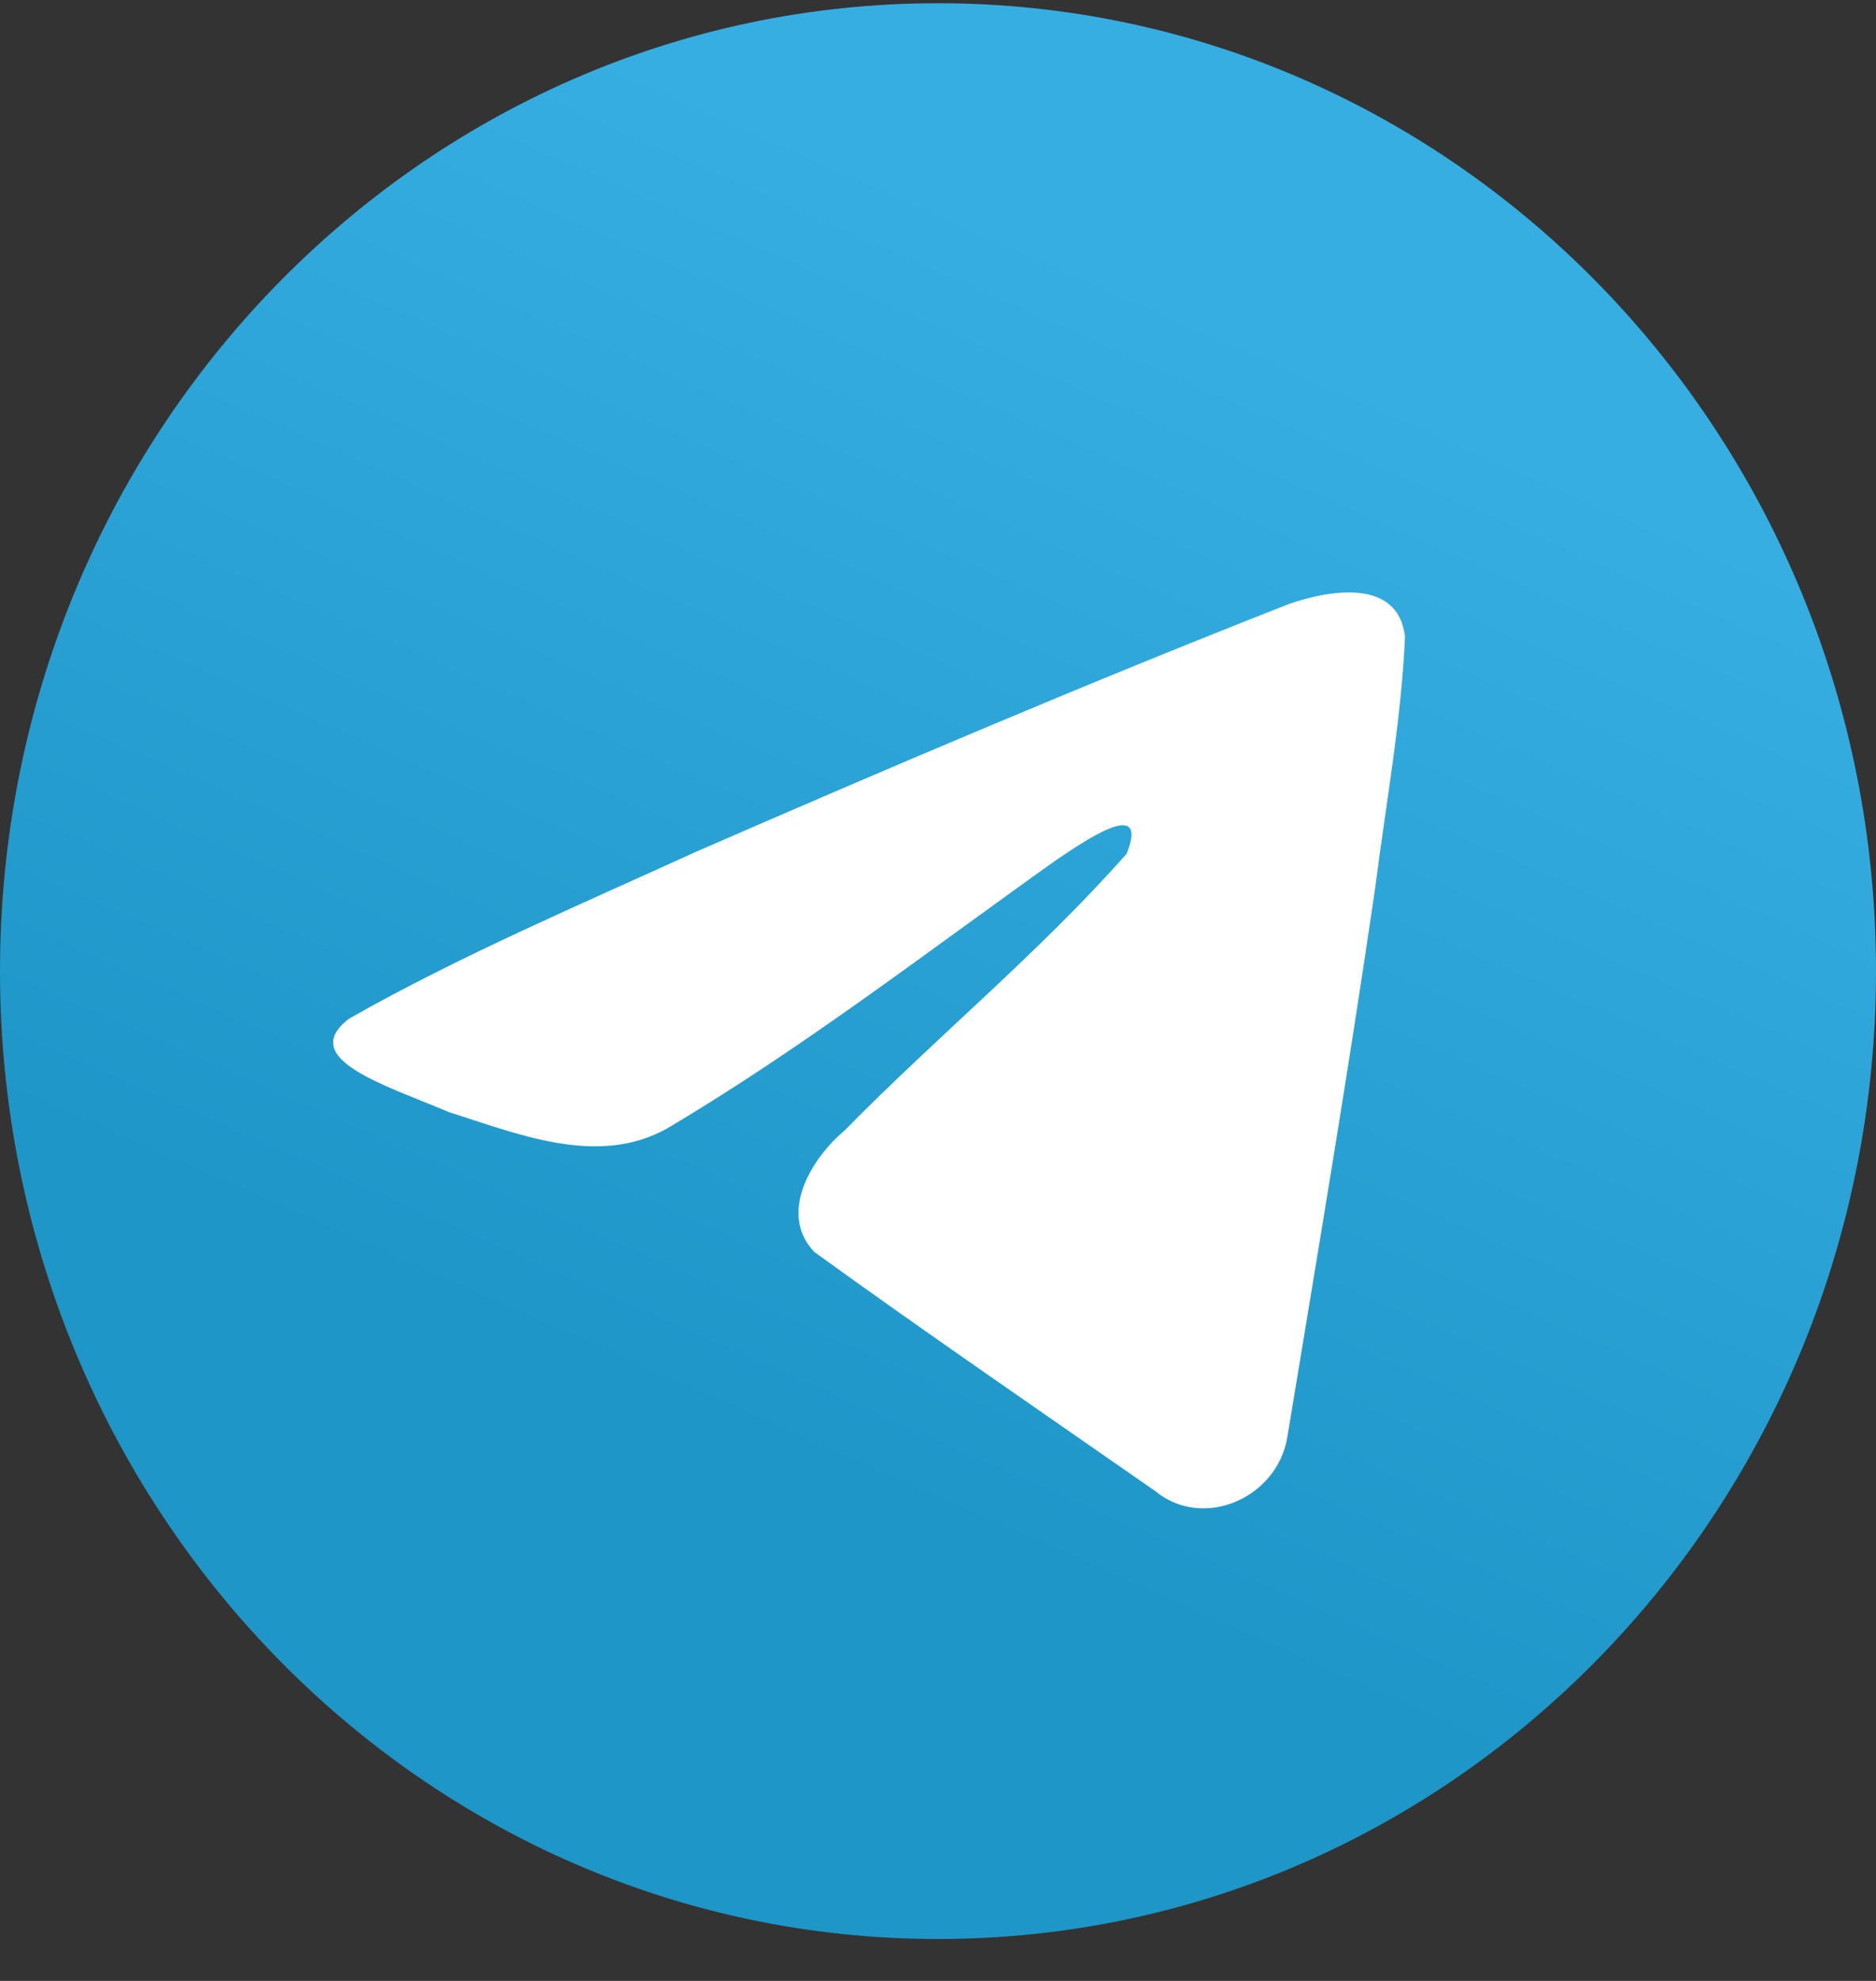
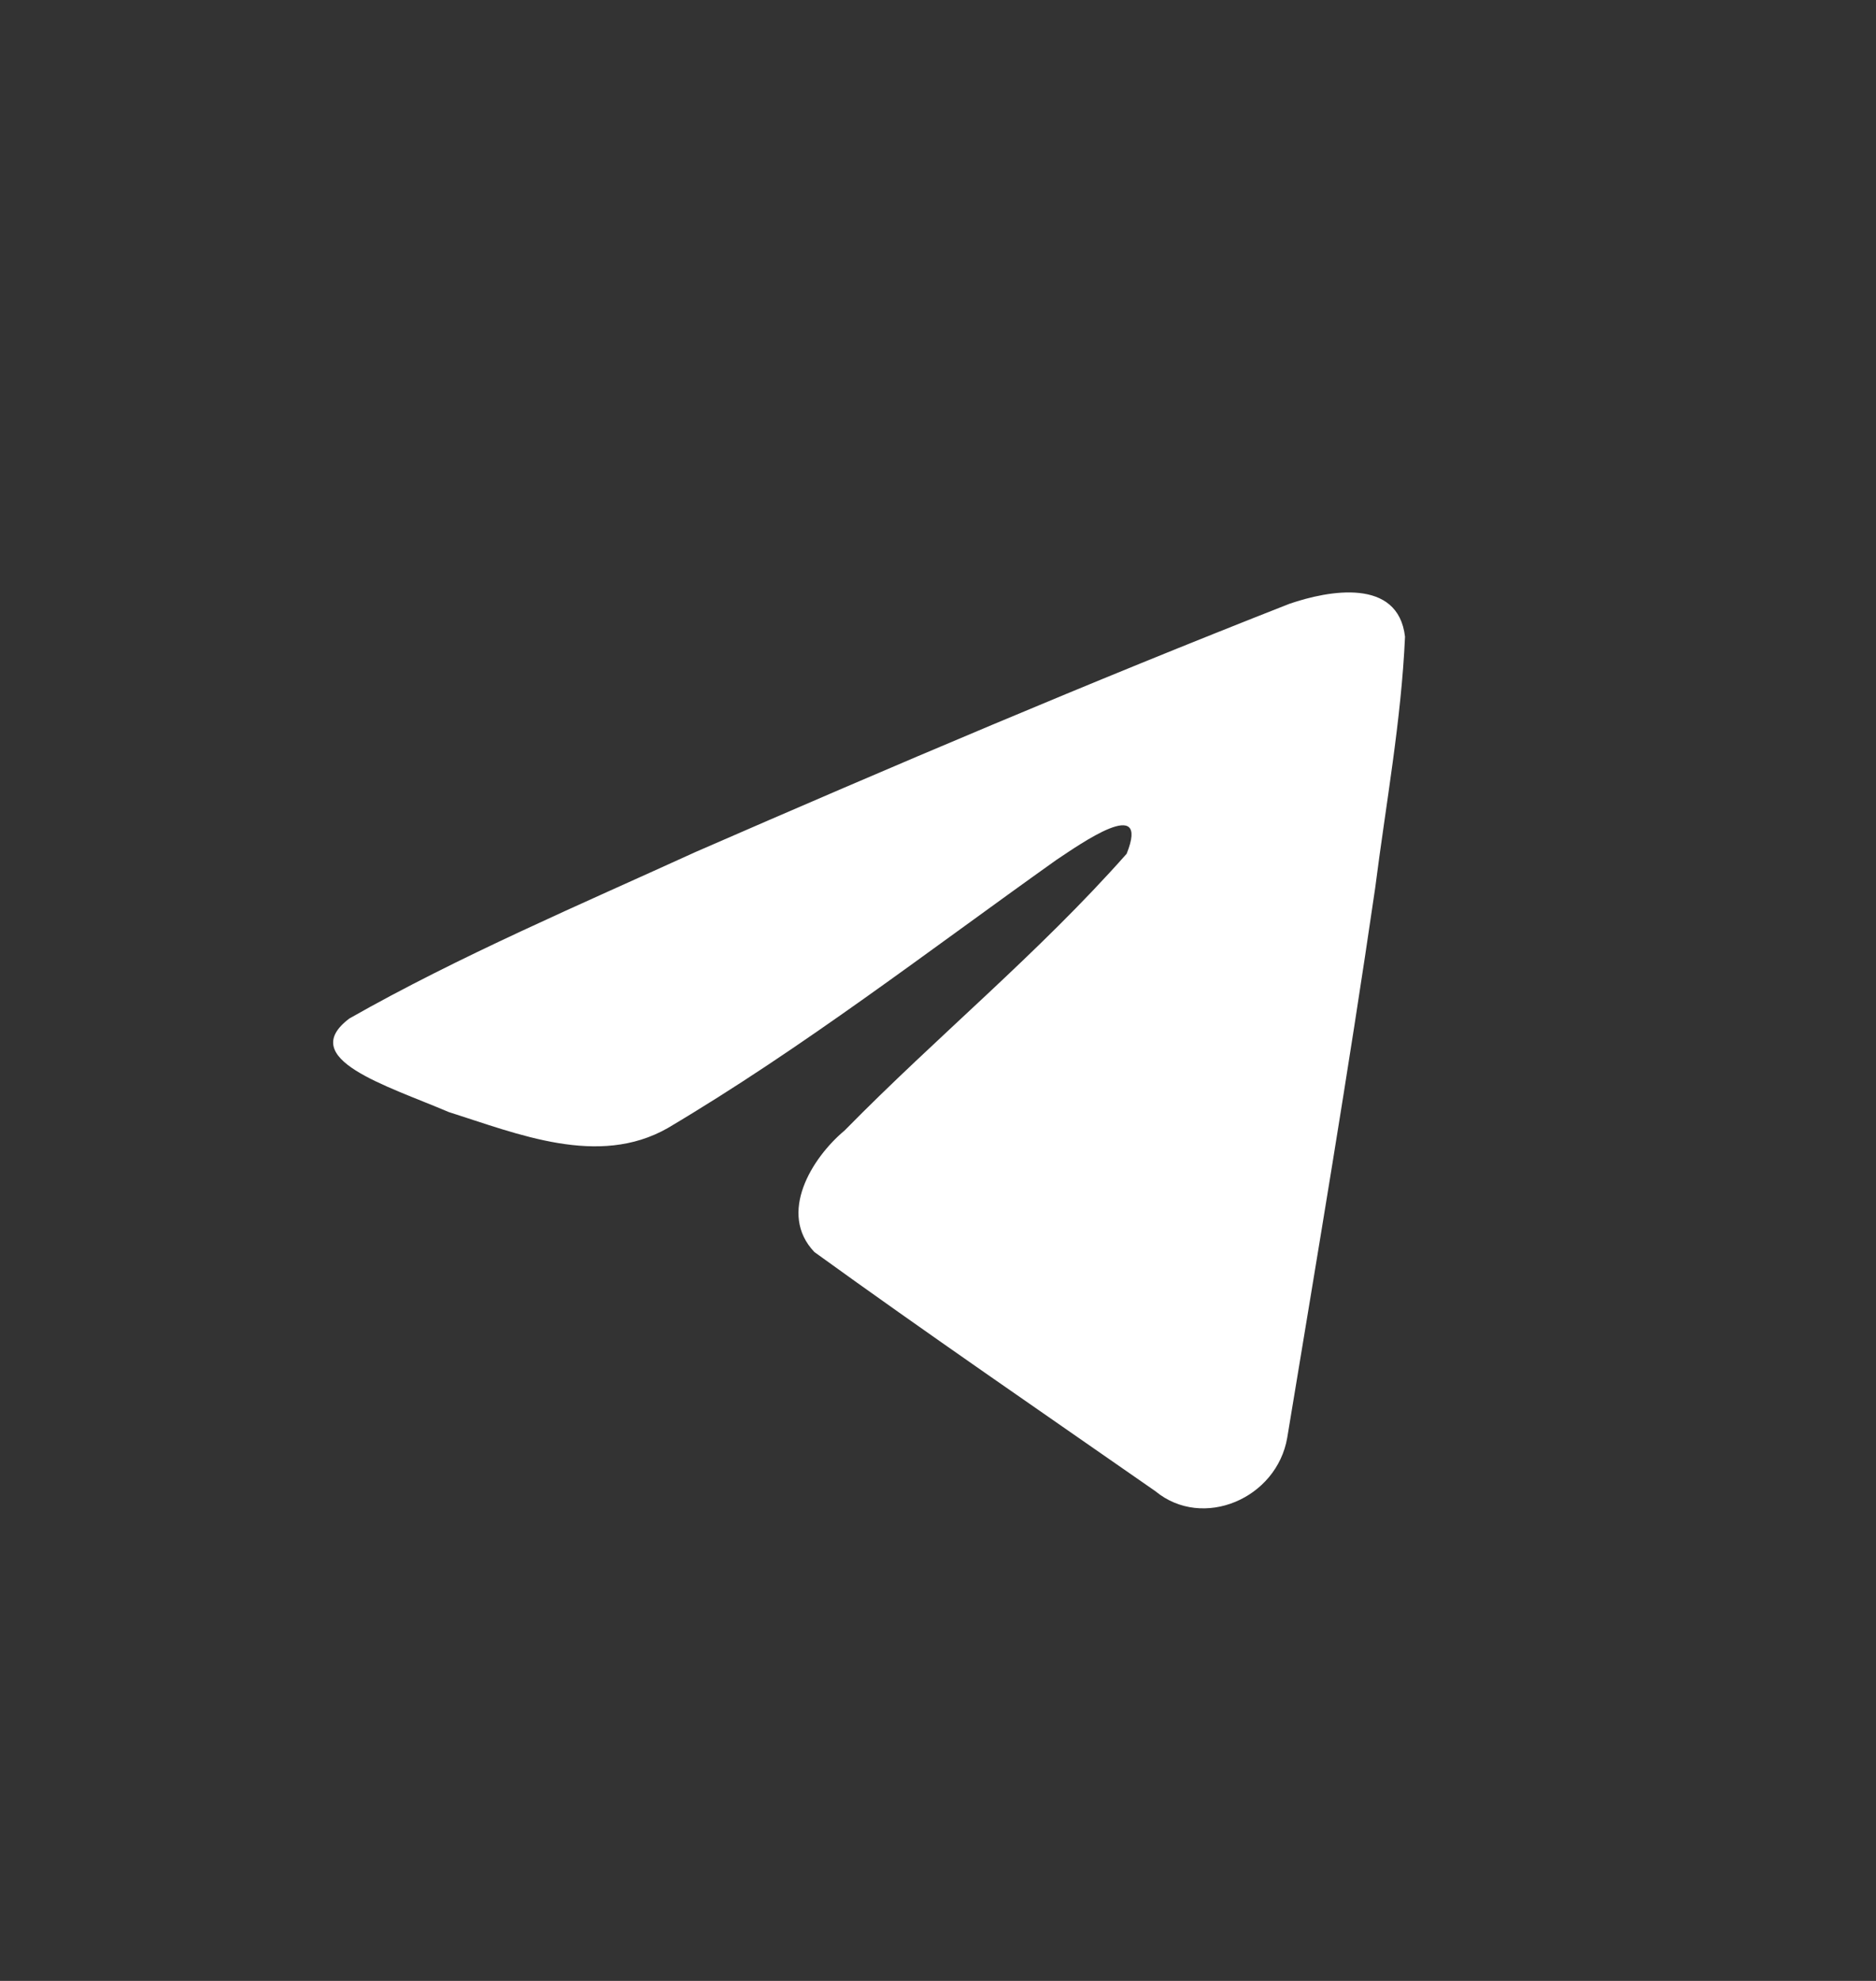
<svg xmlns="http://www.w3.org/2000/svg" width="18" height="19" viewBox="0 0 18 19" fill="none">
  <rect x="0" y="0" width="18" height="19" fill="#333333" stroke="none" />
-   <path d="M9 18.598C13.97 18.598 18 14.442 18 9.315C18 4.188 13.97 0.031 9 0.031C4.029 0.031 0 4.188 0 9.315C0 14.442 4.029 18.598 9 18.598Z" fill="url(#paint0_linear)" />
-   <path d="M3.352 9.769C4.404 9.171 5.578 8.672 6.676 8.171C8.563 7.349 10.459 6.542 12.373 5.791C12.746 5.663 13.415 5.538 13.481 6.107C13.445 6.913 13.297 7.714 13.195 8.515C12.938 10.277 12.641 12.033 12.351 13.789C12.251 14.374 11.54 14.677 11.086 14.303C9.993 13.542 8.892 12.788 7.814 12.009C7.461 11.639 7.788 11.107 8.104 10.843C9.003 9.928 9.958 9.151 10.81 8.189C11.04 7.616 10.361 8.099 10.137 8.247C8.905 9.123 7.703 10.052 6.405 10.821C5.741 11.198 4.968 10.876 4.305 10.666C3.71 10.412 2.839 10.156 3.352 9.769L3.352 9.769Z" fill="white" />
+   <path d="M3.352 9.769C4.404 9.171 5.578 8.672 6.676 8.171C8.563 7.349 10.459 6.542 12.373 5.791C12.746 5.663 13.415 5.538 13.481 6.107C13.445 6.913 13.297 7.714 13.195 8.515C12.938 10.277 12.641 12.033 12.351 13.789C12.251 14.374 11.54 14.677 11.086 14.303C9.993 13.542 8.892 12.788 7.814 12.009C7.461 11.639 7.788 11.107 8.104 10.843C9.003 9.928 9.958 9.151 10.81 8.189C11.04 7.616 10.361 8.099 10.137 8.247C8.905 9.123 7.703 10.052 6.405 10.821C5.741 11.198 4.968 10.876 4.305 10.666C3.71 10.412 2.839 10.156 3.352 9.769Z" fill="white" />
  <defs>
    <linearGradient id="paint0_linear" x1="6.751" y1="0.806" x2="2.01" y2="11.529" gradientUnits="userSpaceOnUse">
      <stop stop-color="#37AEE2" />
      <stop offset="1" stop-color="#1E96C8" />
    </linearGradient>
  </defs>
</svg>